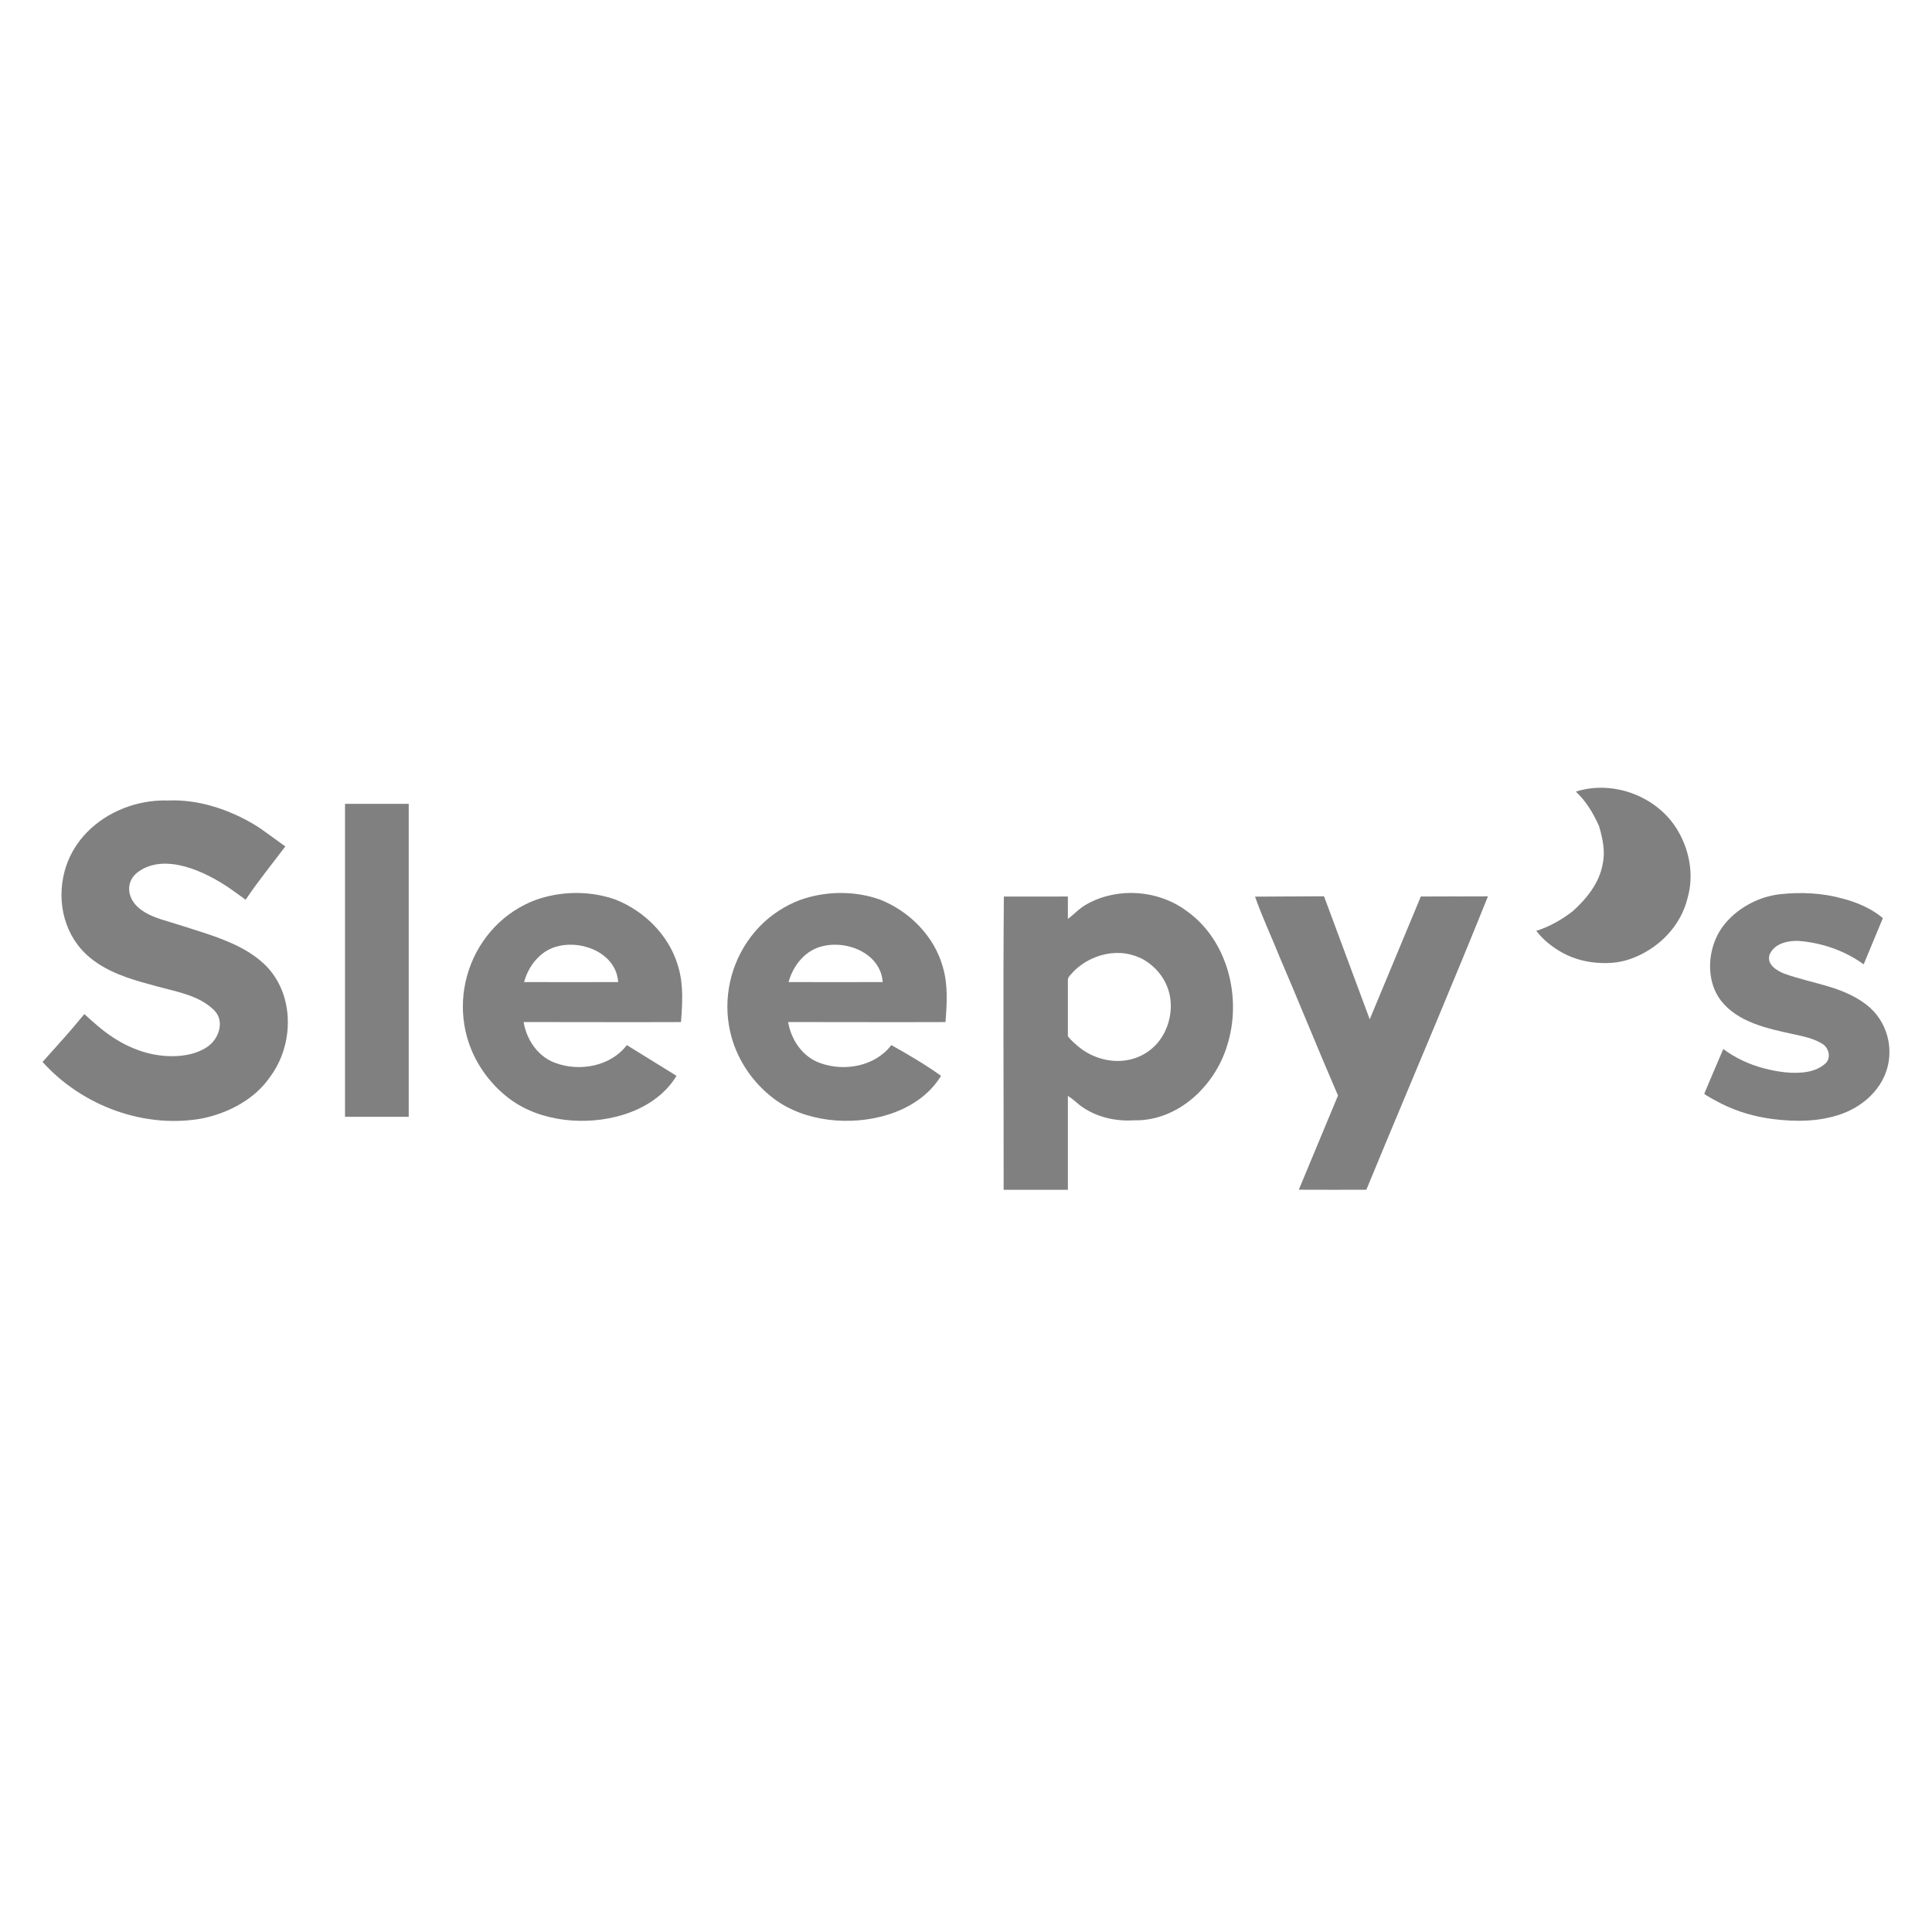
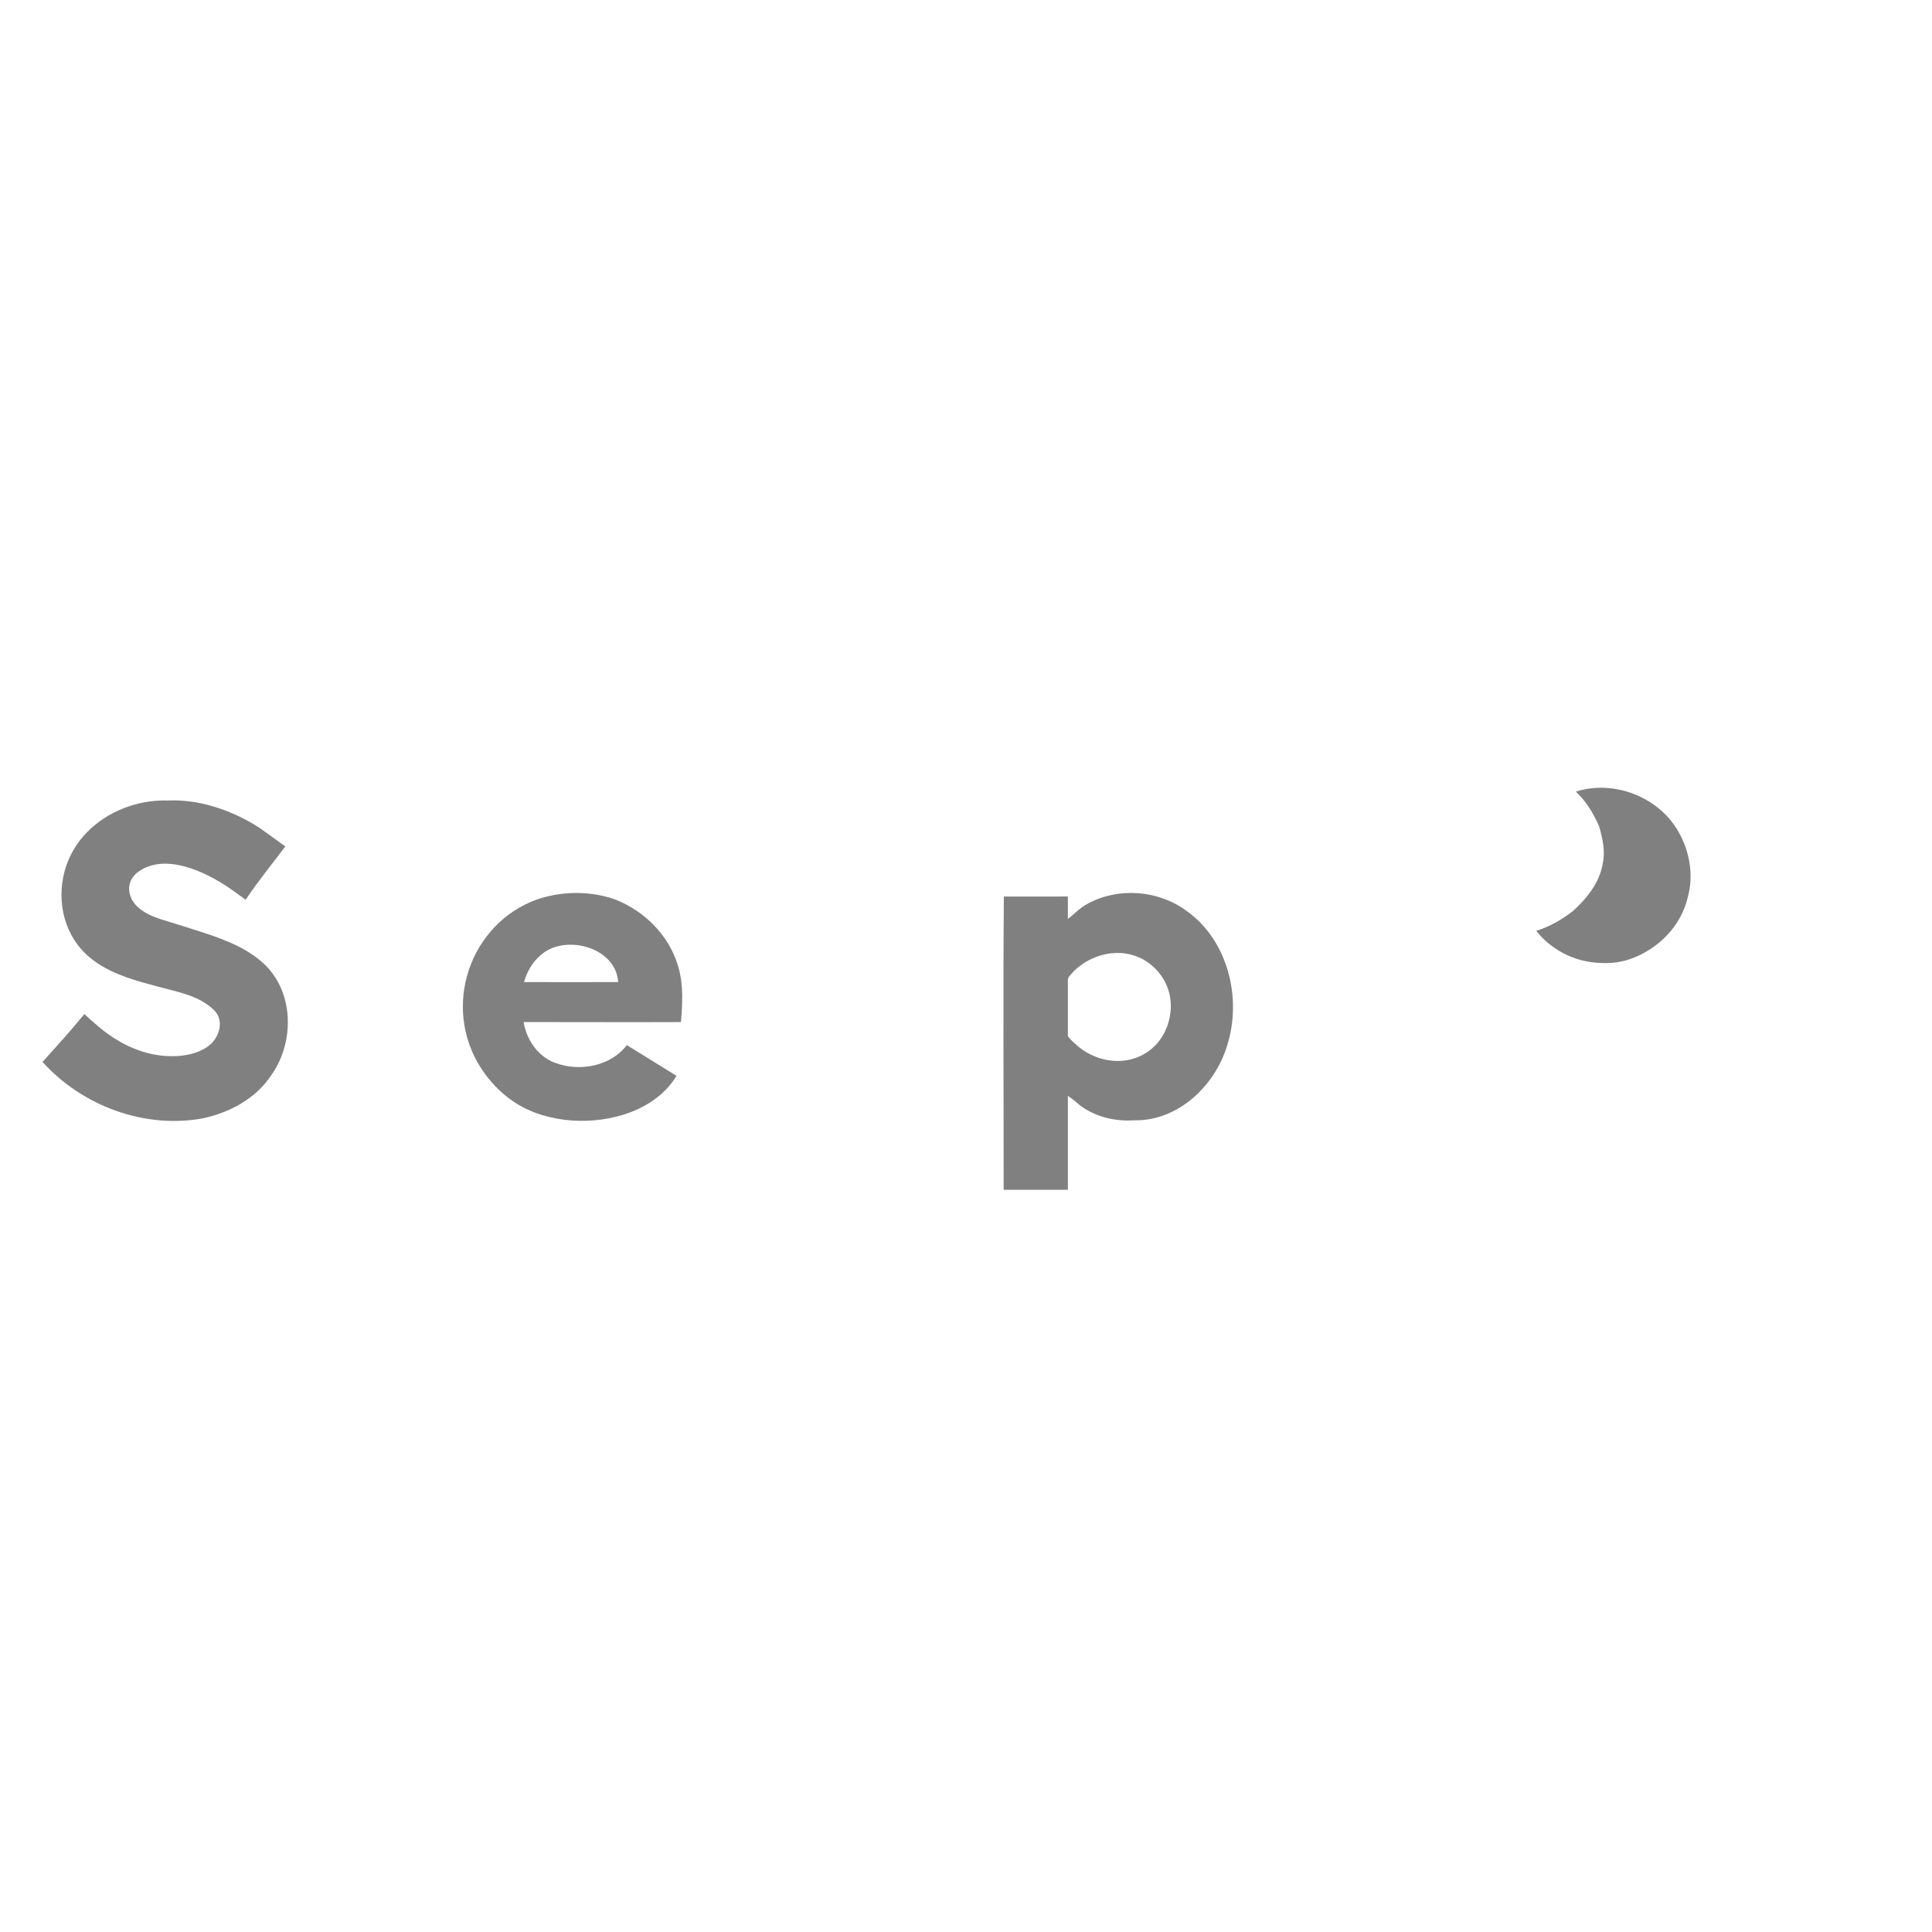
<svg xmlns="http://www.w3.org/2000/svg" id="Layer_1" x="0px" y="0px" viewBox="0 0 2000 2000" style="enable-background:new 0 0 2000 2000;" xml:space="preserve">
  <style type="text/css">	.st0{fill:#808080;}</style>
  <g>
    <path class="st0" d="M1631.31,819.47c10.73,10.06,18.33,22.73,24.14,36.07c3.56,12.52,6.56,25.82,3.64,38.74  c-3.35,19.69-16.45,35.82-30.82,48.86c-11.45,8.85-24.08,16.13-37.93,20.5c7.4,9.56,16.87,17.06,27.36,22.79  c12.34,6.75,26.27,10.08,40.33,10.47l1.32,0.04c9.45,0.27,18.93-0.96,27.87-4.04c28.65-9.85,52.64-33.52,59.77-63.38  c6.71-23.16,2.14-48.84-9.97-69.42C1716.46,824.66,1670.33,807.01,1631.31,819.47z" />
-     <path class="st0" d="M1535.55,927.94l-26.27,0.04c-3.34-0.1-6.71-0.06-10.09,0.02l-28.34,0.05l-52.92,127.16  c-0.2-0.54-0.41-1.09-0.61-1.63l0-0.03l-46.71-125.73l-71.42,0.38c7.57,21.37,17.23,41.92,25.67,62.95  c20.44,47.51,39.66,95.52,60.24,142.94l-40.58,97.5c23.3,0.2,46.61,0,69.91,0.03l20.83-50.27  c35.16-84.41,70.98-168.58,105.03-253.41C1538.67,927.79,1537.09,927.82,1535.55,927.94z" />
    <path class="st0" d="M272.46,997.01c-18-16.39-41.74-25.05-64.53-32.42c-12.55-4.06-25.13-8.01-37.75-11.84  c-10.87-3.31-22.75-7.78-30.3-16.69c-8.79-10.36-8.55-24.77,2.76-33.2c28.09-20.92,70.79-0.04,95.23,16.76  c5.55,3.82,16.42,11.8,16.42,11.8c12-18.01,28.01-37.92,41.08-55.18c0,0-23.28-16.91-25.79-18.6c-8.89-5.97-18.5-11.07-28.31-15.35  c-21.24-9.26-44.54-14.66-67.79-13.6c-2.43-0.07-4.86-0.06-7.29,0.03c-30.17,1.07-59.94,14.26-79.54,36.53  c-9.1,10.34-16.01,22.63-19.75,36.57c-8.77,32.66,0.19,68.24,26.52,89.77c2.14,1.75,4.36,3.41,6.65,4.97  c18.96,12.98,41.51,18.88,63.41,24.81c20.1,5.45,42.72,9.12,58.15,24.37c11.22,11.09,5.19,29.16-6.18,37.38  c-15.62,11.3-39.31,11.94-57.56,8.18c-19.29-3.98-36.21-13.05-51.41-24.89c-6.53-5.09-19.18-16.65-19.18-16.65  c-13.79,17.03-28.62,33.25-43.23,49.56c41.06,45.71,106.49,70,167.24,58.09c26.37-5.96,52.19-19.55,67.92-42.1  c10.33-13.67,16.55-30.27,18.27-47.29C300.14,1041.72,292.25,1015.04,272.46,997.01z" />
-     <path class="st0" d="M1954.83,1077.24c-2.49-13.11-9.15-25.18-19.07-34.13c-11.28-10.17-26.98-17.06-41.38-21.46  c-15.76-4.82-31.96-8.19-47.5-13.8c-7.75-3.12-18.13-9.48-15.09-19.37c4.57-11.68,19-14.98,30.33-14.43  c23.97,1.91,47.62,10.06,67.14,24.23l19.83-47.76c0,0-13.27-13.08-42.02-20.42c-20.77-5.8-43.06-6.71-64.32-4.42  c-22.73,2.45-45.6,15.02-59.28,33.37c-5.32,7.14-9.17,15.72-11.3,24.8c-4.19,17.88-1.69,37.67,9.4,52.02  c17.18,22.23,47.9,28.83,73.94,34.5c10.51,2.29,22.1,4.47,31.29,10.4c6.56,4.24,9.03,14.6,2.77,20.24  c-5.06,4.55-11.55,7.2-18.19,8.44c-14.59,2.74-31.5,0.15-45.68-3.6c-15-3.96-29.31-10.65-41.78-19.91  c-6.62,15.35-13.16,30.76-19.63,46.18c-0.43,1.03,16.37,9.72,18.02,10.55c16.54,8.27,34.41,13.37,52.73,15.73  c23.85,3.06,48.95,2.89,71.8-5.43c19.31-7.03,36.5-21.21,44.49-40.45C1955.92,1101.42,1957.07,1089.02,1954.83,1077.24z" />
-     <path class="st0" d="M911.07,931.29c-24.98-8.91-52.83-8.99-78.1-1.24c-7.43,2.28-14.61,5.59-21.35,9.43  c-30.71,17.51-51.58,48.94-57.14,83.72c-2.66,16.6-1.79,33.71,2.67,49.92c7.03,25.57,22.8,48.25,43.93,64.2  c32.2,24.31,79.98,28.38,117.88,16.67c22.35-6.91,42.91-20.01,55.21-40.29c-16.39-11.71-33.86-22.03-51.47-31.81  c-16.71,22-48.57,27.7-73.64,18.59c-18.22-6.36-30.07-23.94-33.19-42.47c54.3,0,108.6,0.26,162.9,0.03  c1.45-18.79,2.72-38.2-2.6-56.53C967.39,969.42,941.69,943.4,911.07,931.29z M816.34,1016.64c4.71-17.52,17.84-33.71,36.26-37.39  c26.46-5.99,59.42,9.08,61.12,37.39C881.26,1016.61,848.79,1016.81,816.34,1016.64z" />
    <path class="st0" d="M637.25,931.29c-24.98-8.91-52.83-8.99-78.1-1.24c-7.43,2.28-14.61,5.59-21.35,9.43  c-30.71,17.51-51.58,48.94-57.14,83.72c-2.66,16.6-1.79,33.71,2.67,49.92c7.03,25.57,22.8,48.25,43.93,64.2  c32.2,24.31,79.98,28.38,117.88,16.67c22.35-6.91,42.91-20.01,55.21-40.29l-51.47-31.81c-16.71,22-48.57,27.7-73.64,18.59  c-18.22-6.36-30.07-23.94-33.19-42.47c54.3,0,108.6,0.26,162.9,0.03c1.45-18.79,2.72-38.2-2.6-56.53  C693.58,969.42,667.87,943.4,637.25,931.29z M542.53,1016.64c4.71-17.52,17.84-33.71,36.26-37.39  c26.46-5.99,59.42,9.08,61.12,37.39C607.44,1016.61,574.97,1016.81,542.53,1016.64z" />
    <path class="st0" d="M1227.21,942.19c-28.97-20.93-69.97-23.8-101.34-6.62c-7.75,3.96-13.54,10.54-20.4,15.68v-23.17h-1.92  c0-0.01,0-0.02,0-0.03c-2,0.02-3.99,0.01-5.99,0.03h-58.37c-0.87,101.17-0.12,202.37-0.23,303.54c0.08,0,0.15,0,0.23,0v0.06h66.28  v-97.23c4.41,2.75,8.25,6.28,12.25,9.59c15.96,12.09,36.29,16.97,56.12,15.7c45.22,1.07,83.59-35.3,96.31-76.85  C1286.22,1033.44,1271.07,972.4,1227.21,942.19z M1209.99,1056.88c-9.09,34.44-43.69,49.86-76.38,36.82  c-6.27-2.5-12.17-5.97-17.34-10.33c-2.17-1.83-7.86-6.55-10.8-10.66v-59.35c0.8-1.84,1.92-3.56,3.55-5.07  c5.68-6.71,12.82-11.81,20.67-15.54c12.73-6.06,27.22-8.03,40.89-4.56c6.41,1.62,12.51,4.29,18.17,8.41  c0.47,0.34,0.93,0.69,1.39,1.04C1208.74,1011.97,1215.97,1034.21,1209.99,1056.88z" />
-     <rect x="357.17" y="832.14" class="st0" width="65.94" height="323.98" />
  </g>
</svg>